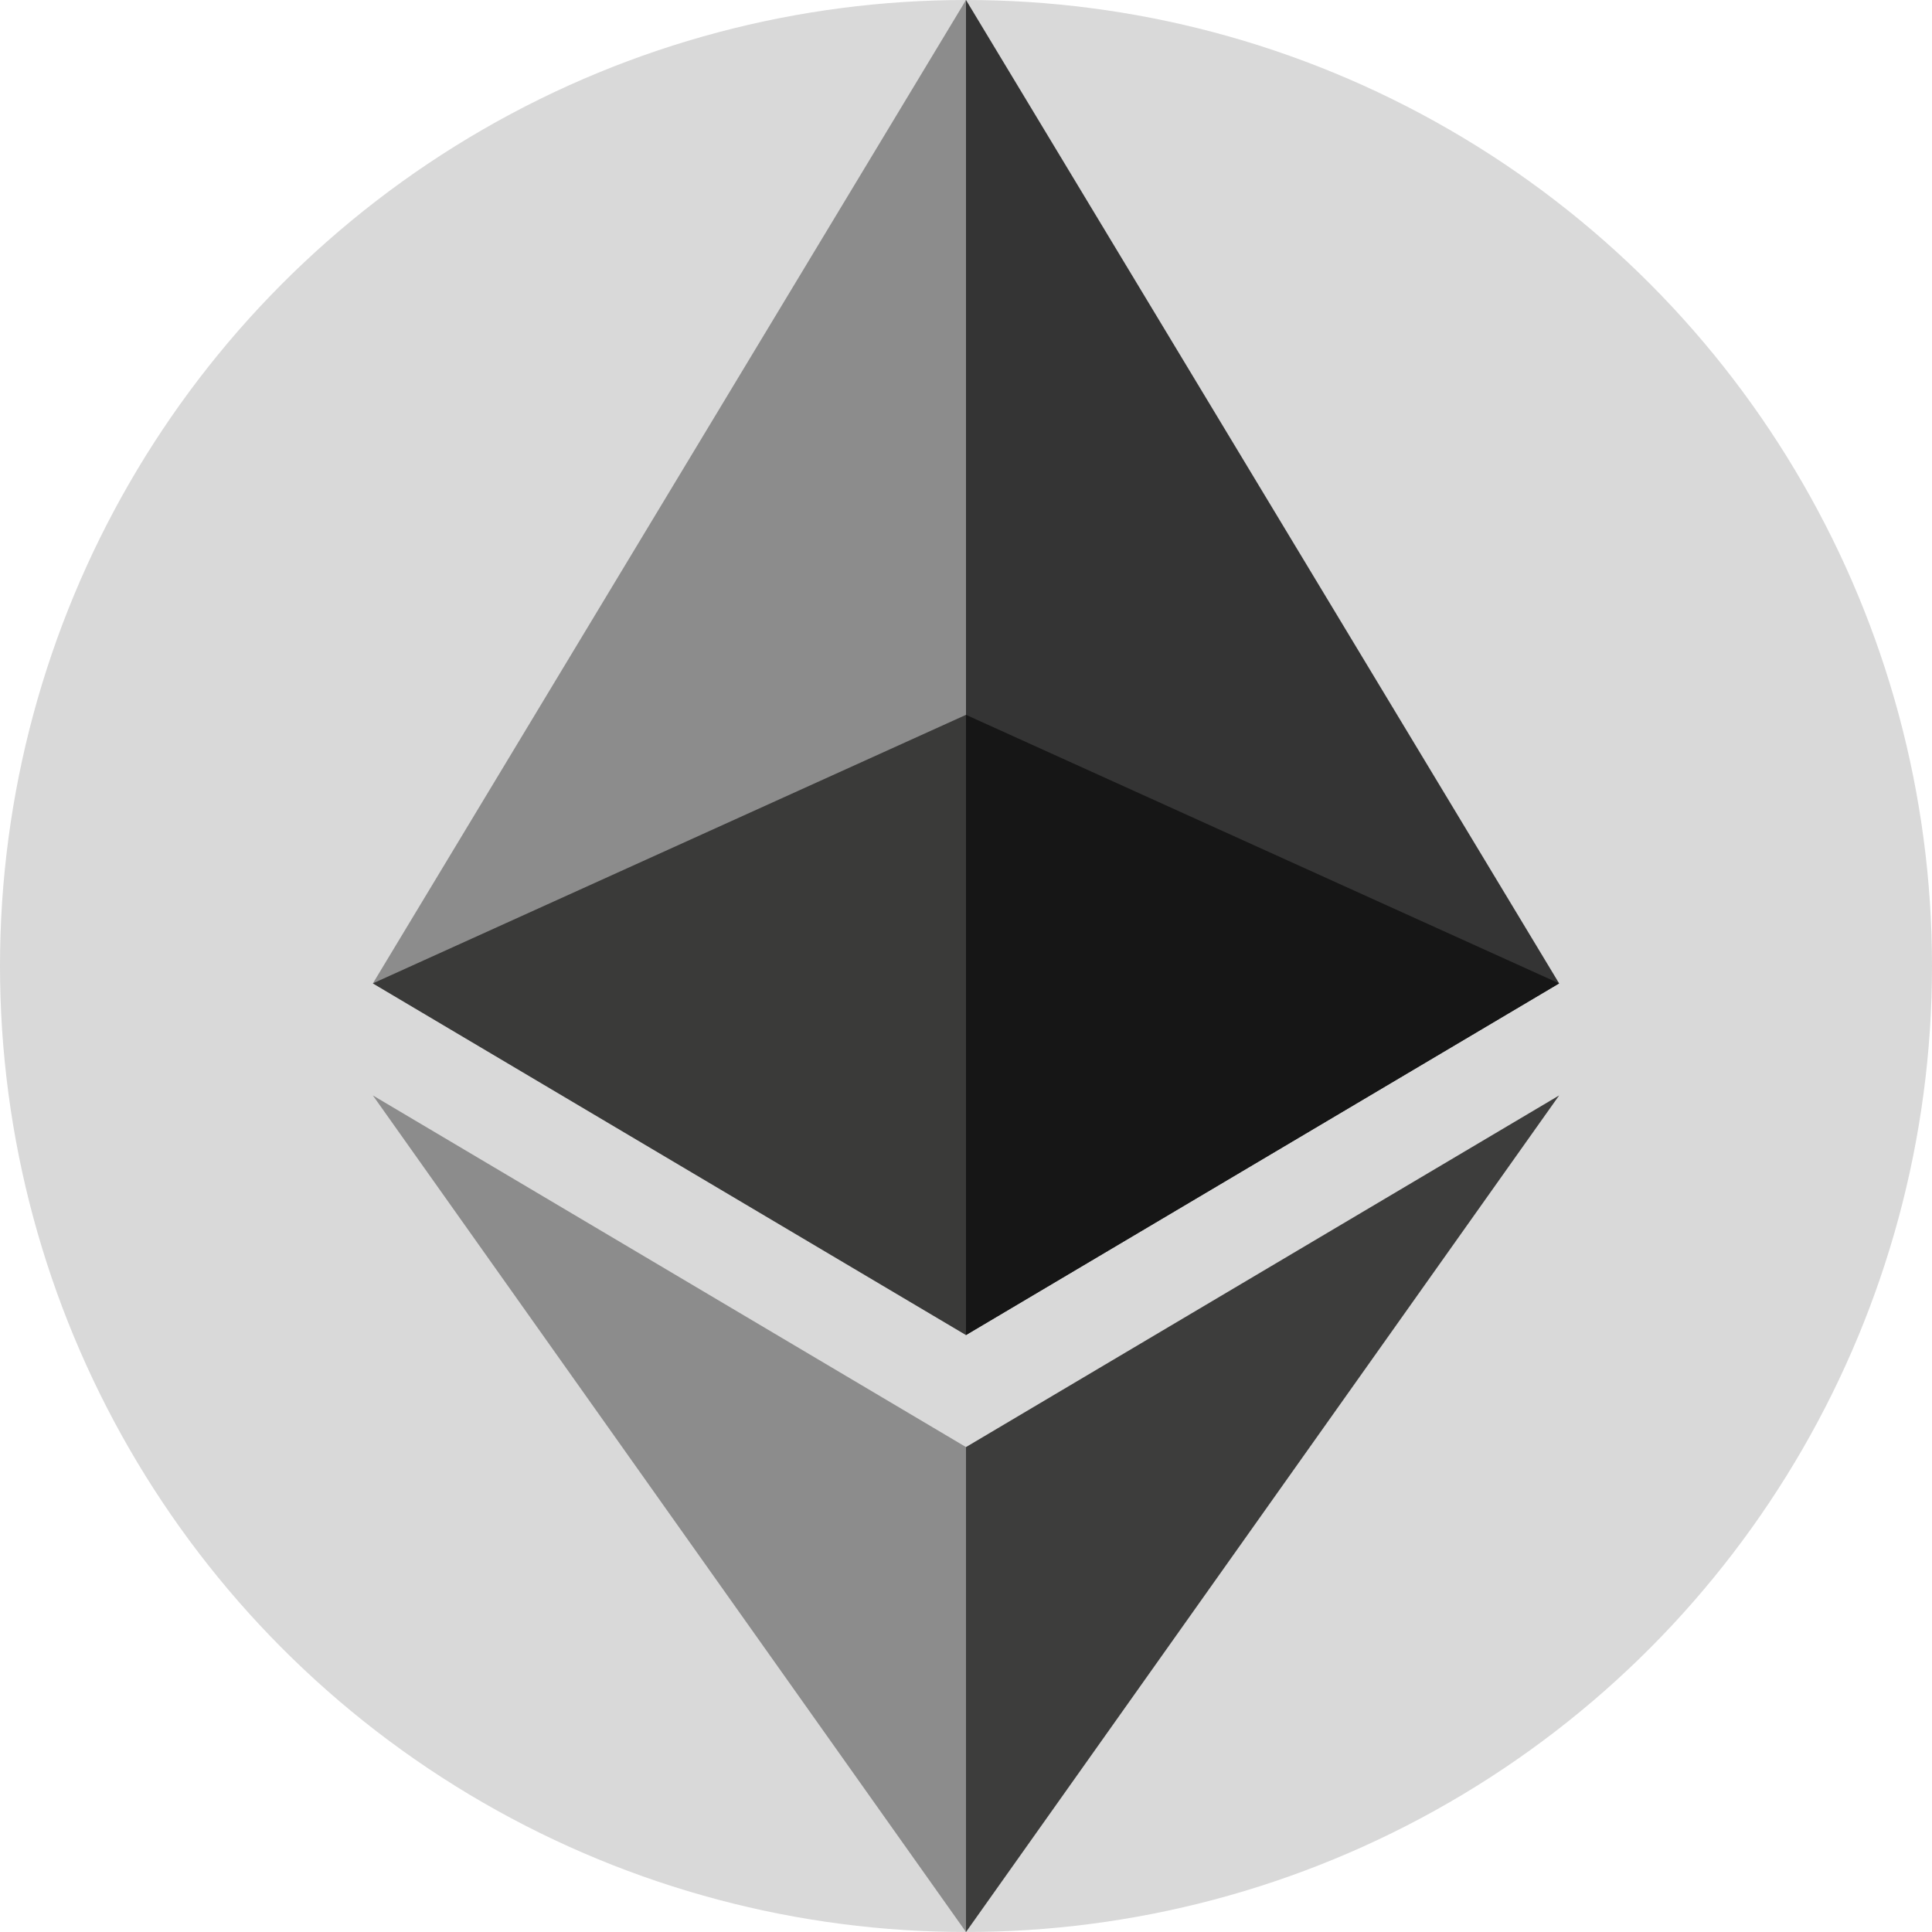
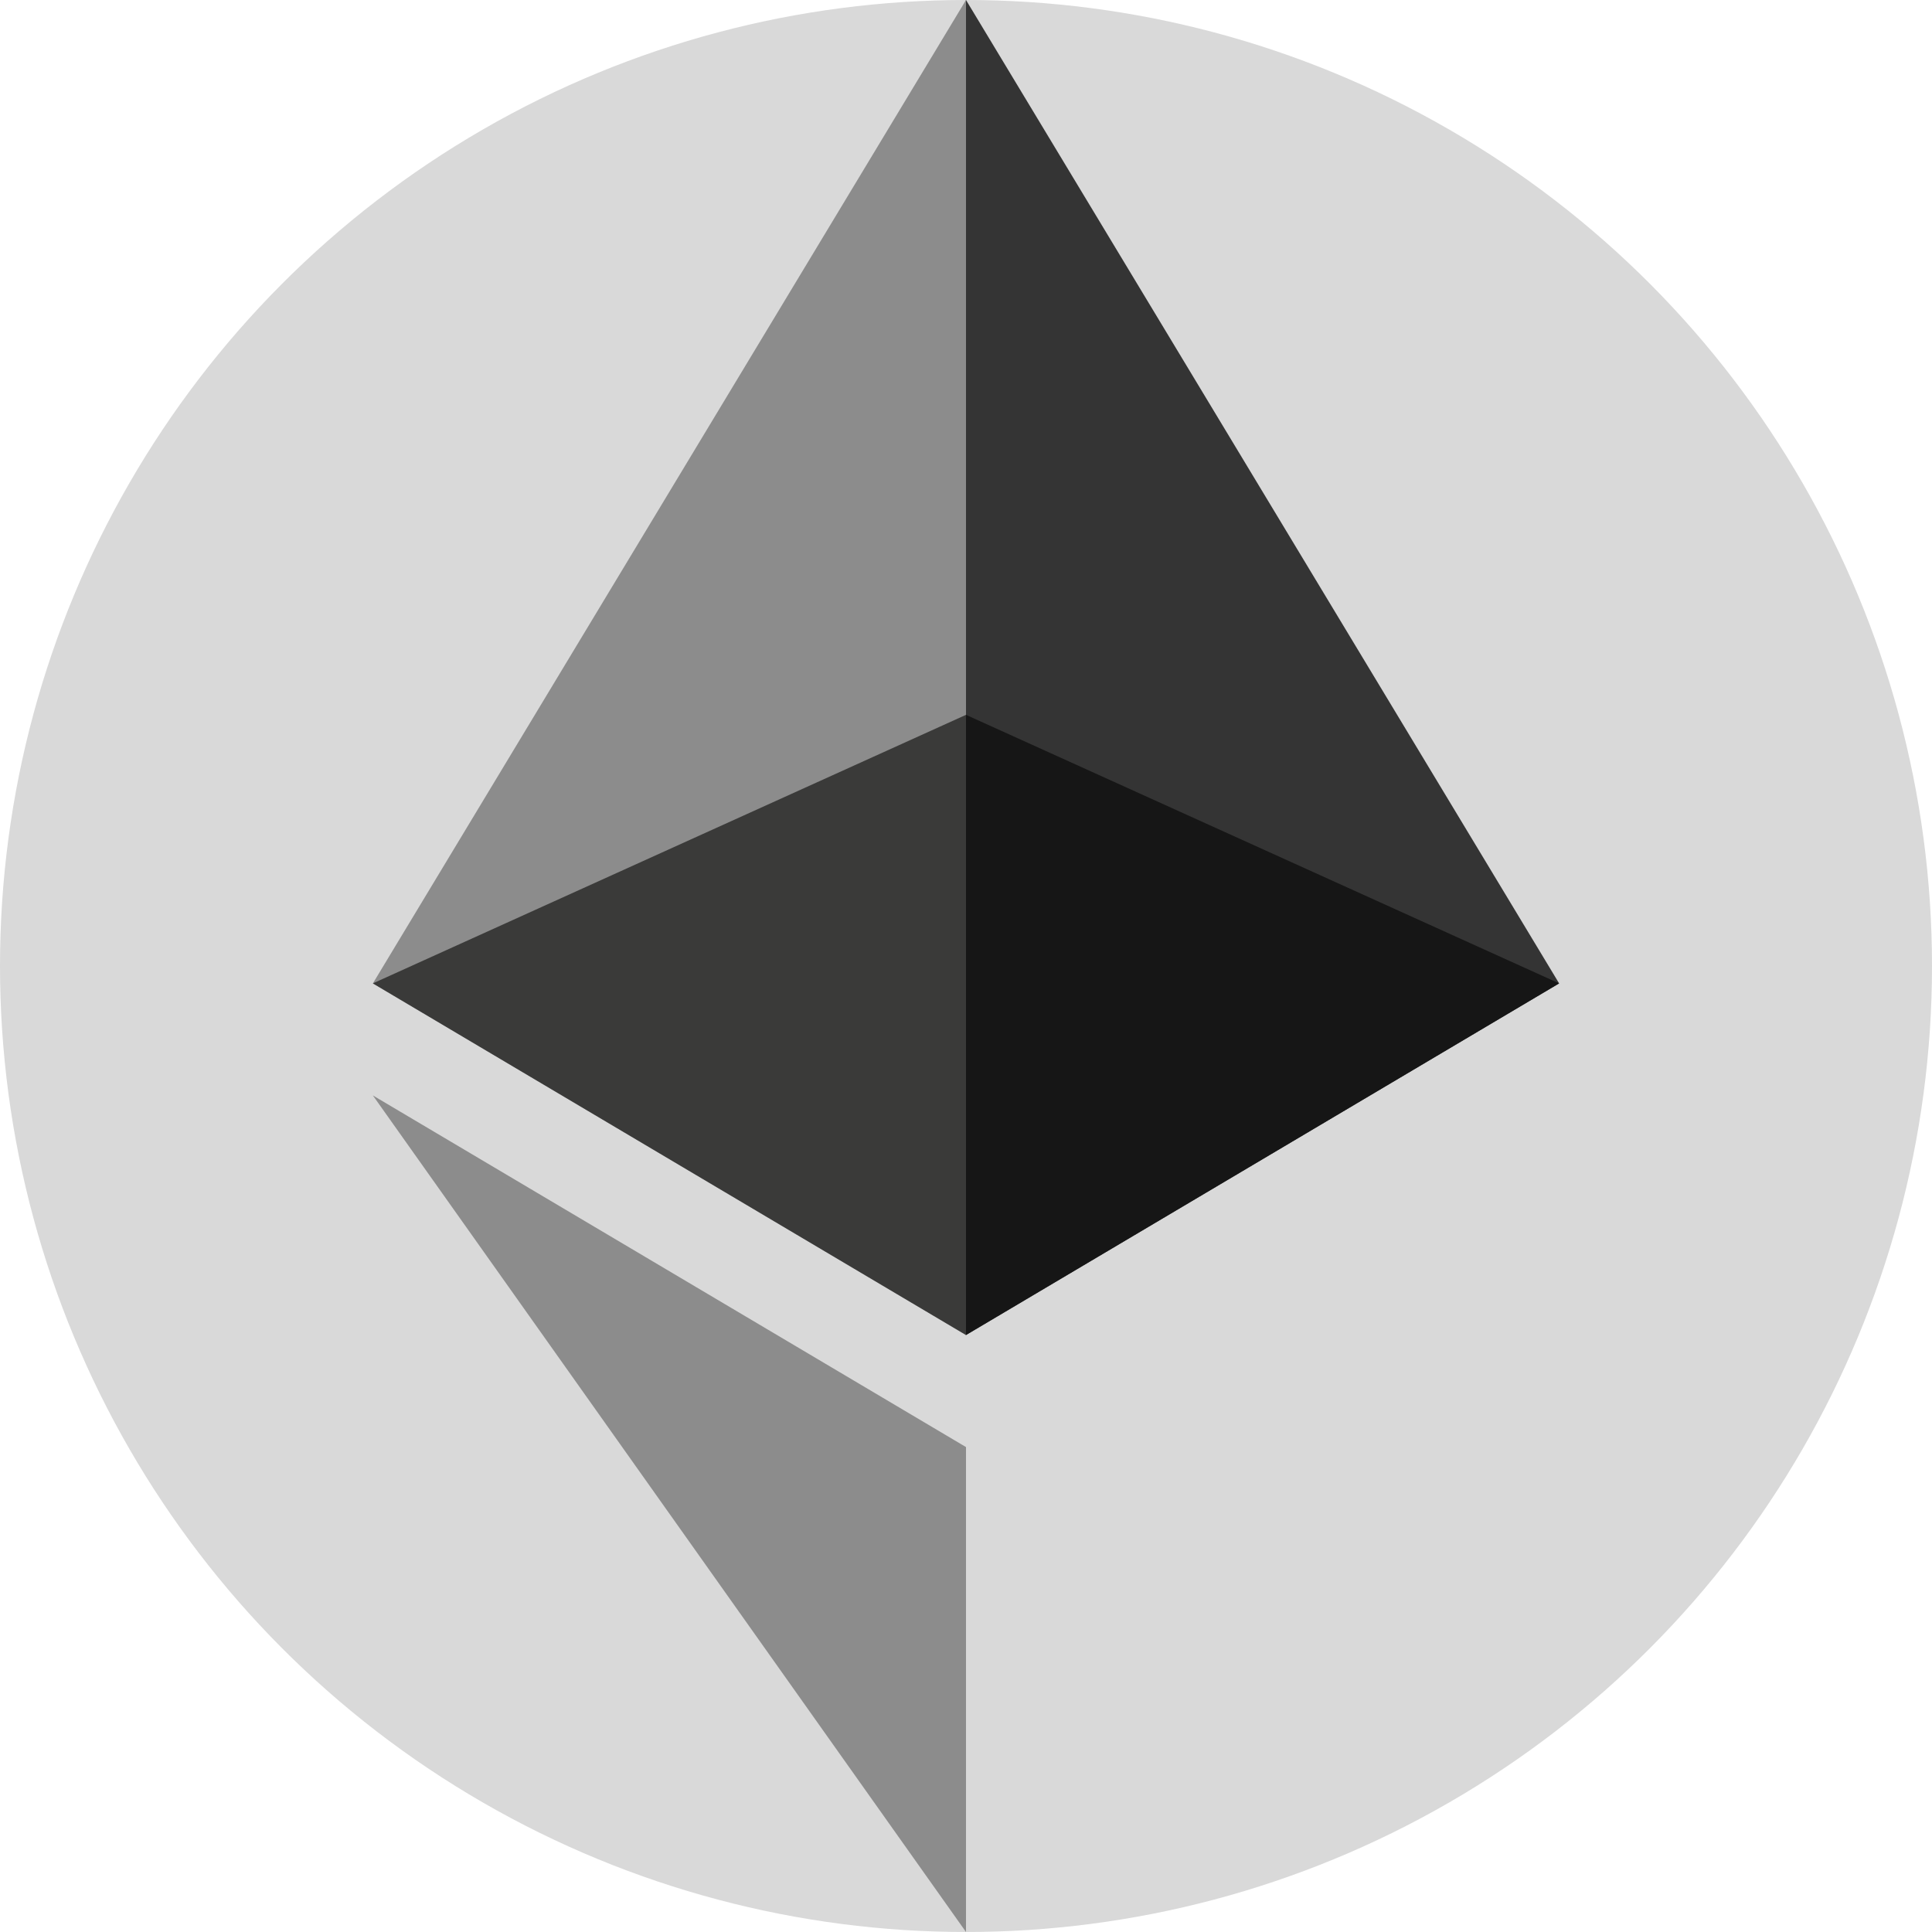
<svg xmlns="http://www.w3.org/2000/svg" version="1.1" id="Layer_1" x="0" y="0" viewBox="0 0 100 100" xml:space="preserve">
  <style>.st2{fill:#8c8c8c}</style>
  <circle cx="50" cy="50" r="50" fill="#d9d9d9" />
  <path fill="#343434" d="m50 0-.7 2.3v66.1l.7.7 30.7-18.2z" />
  <path class="st2" d="M50 0 19.3 50.9 50 69.1V37z" />
-   <path fill="#3d3d3c" d="m50 74.9-.4.4v23.6l.4 1.1 30.7-43.3z" />
  <path class="st2" d="M50 100V74.9L19.3 56.7z" />
  <path fill="#161616" d="m50 69.1 30.7-18.2L50 37z" />
  <path fill="#3a3a39" d="M19.3 50.9 50 69.1V37z" />
</svg>